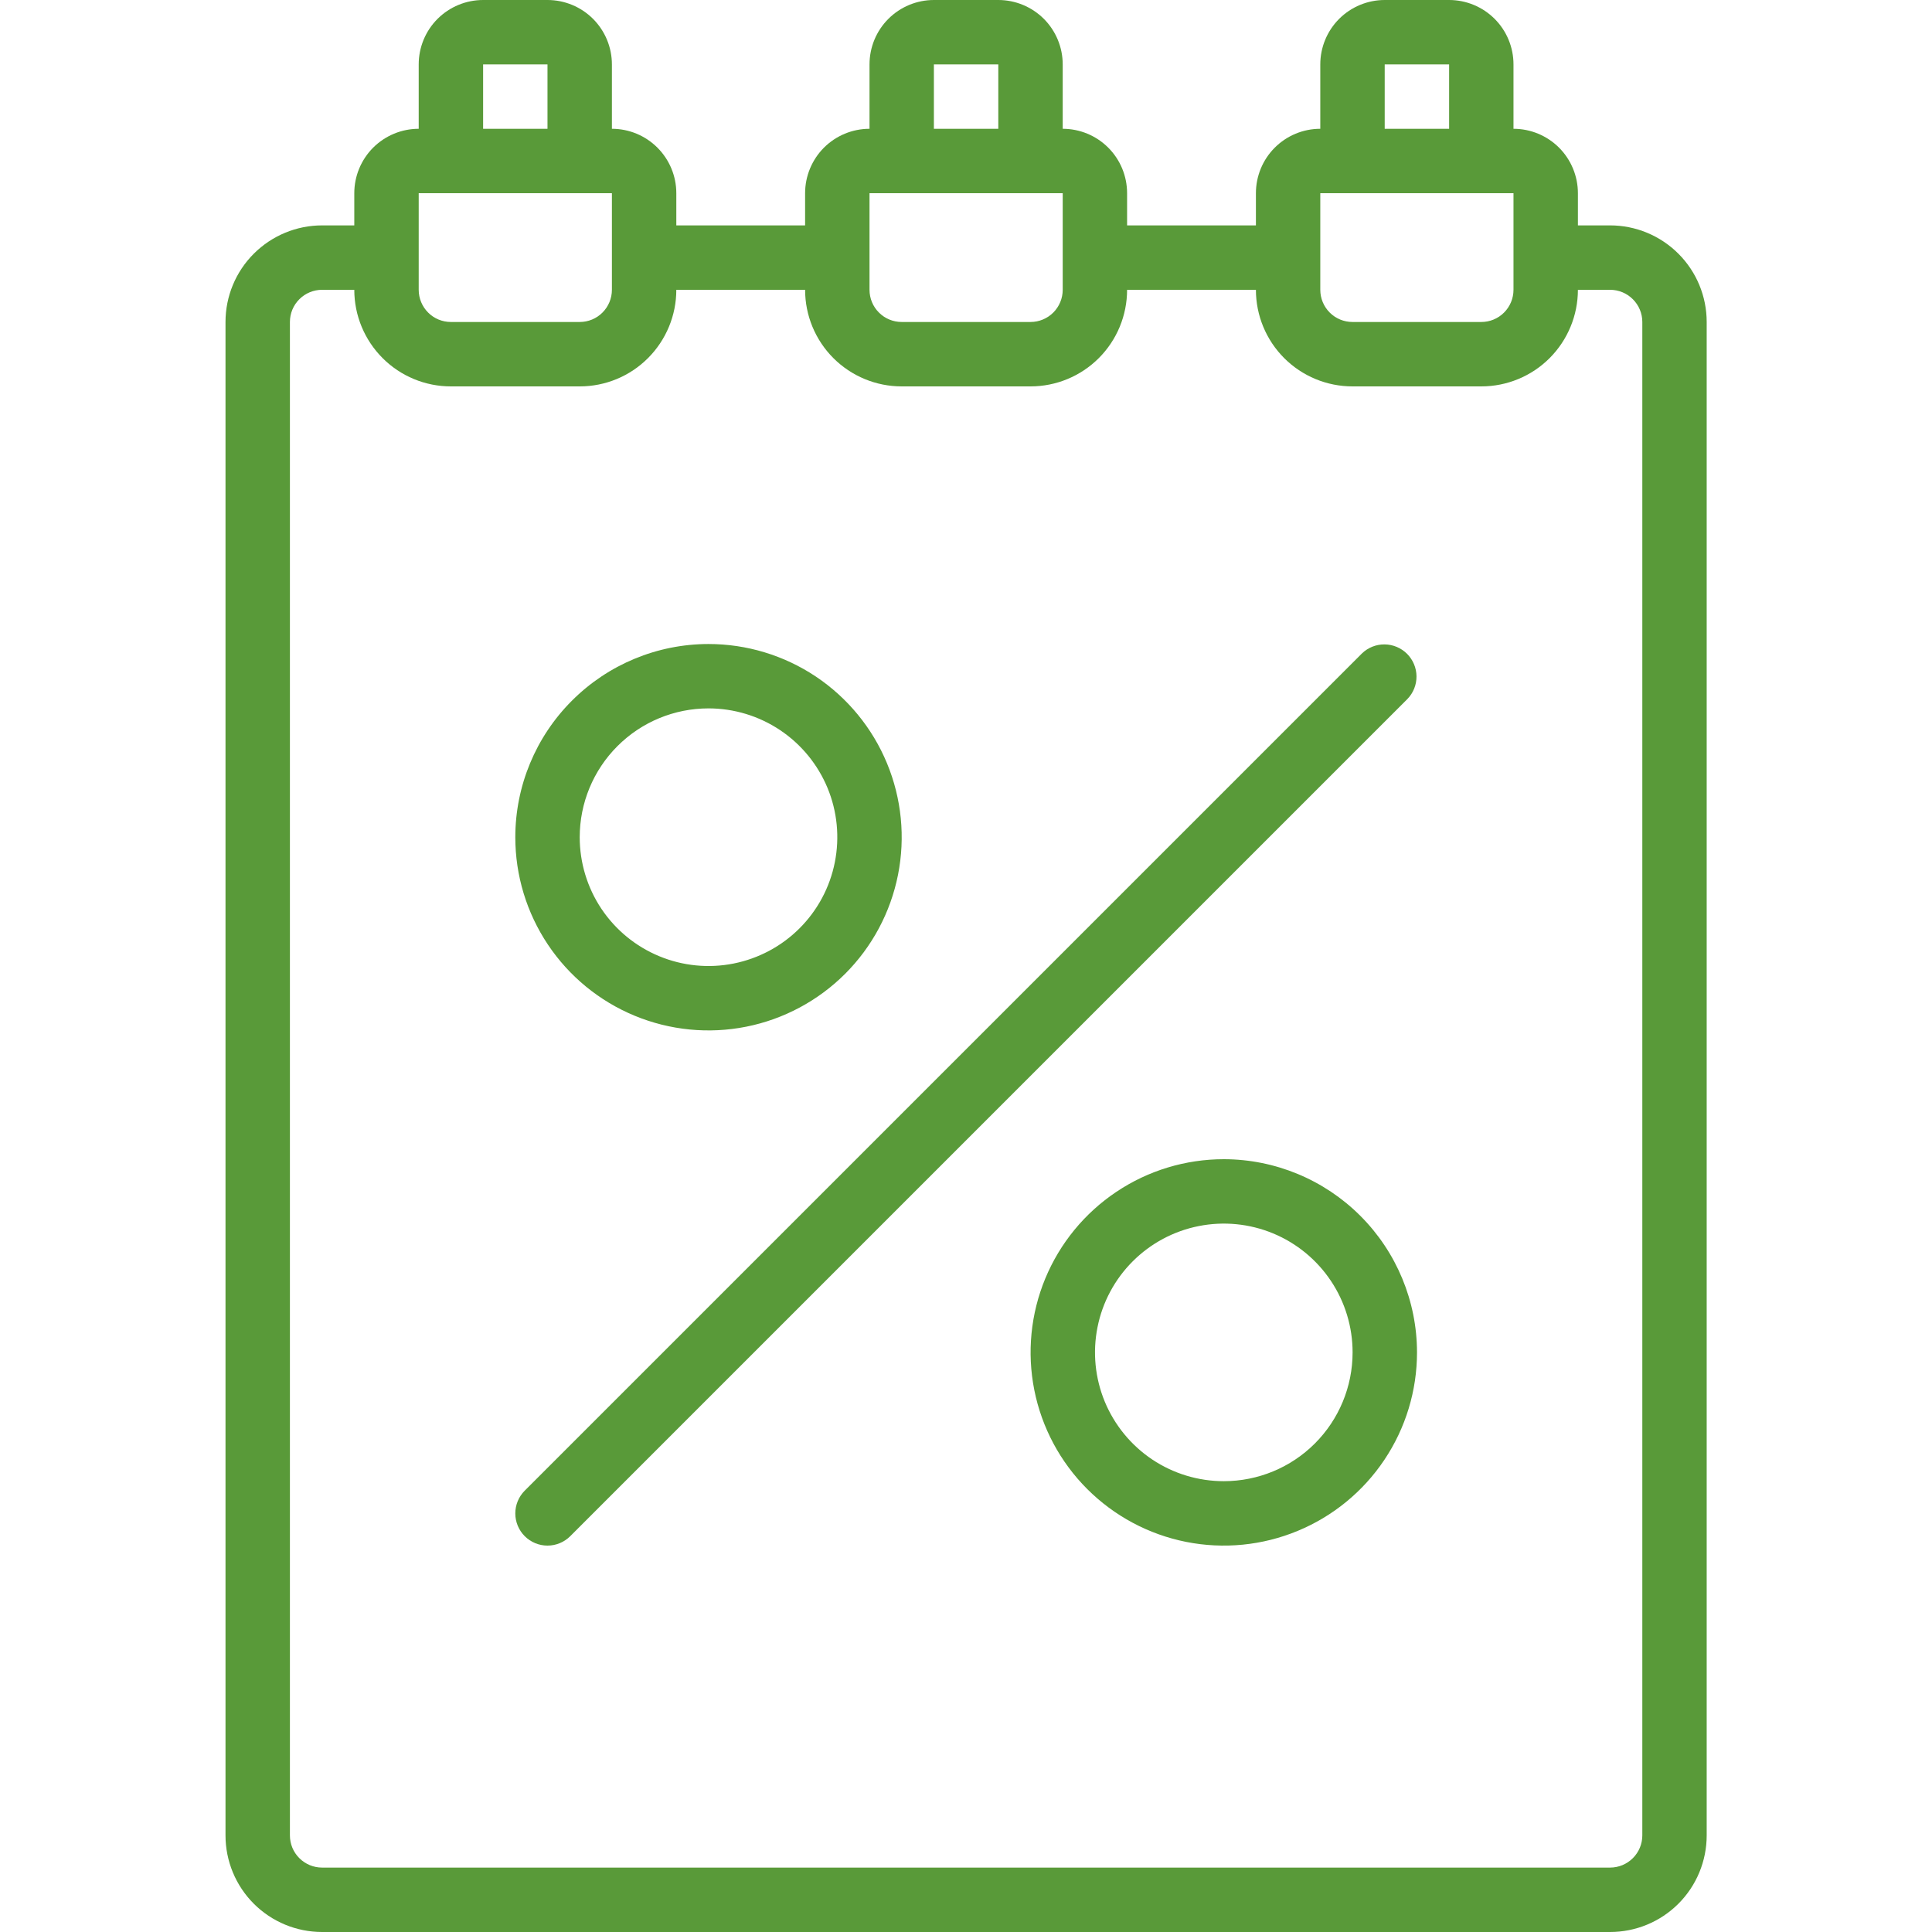
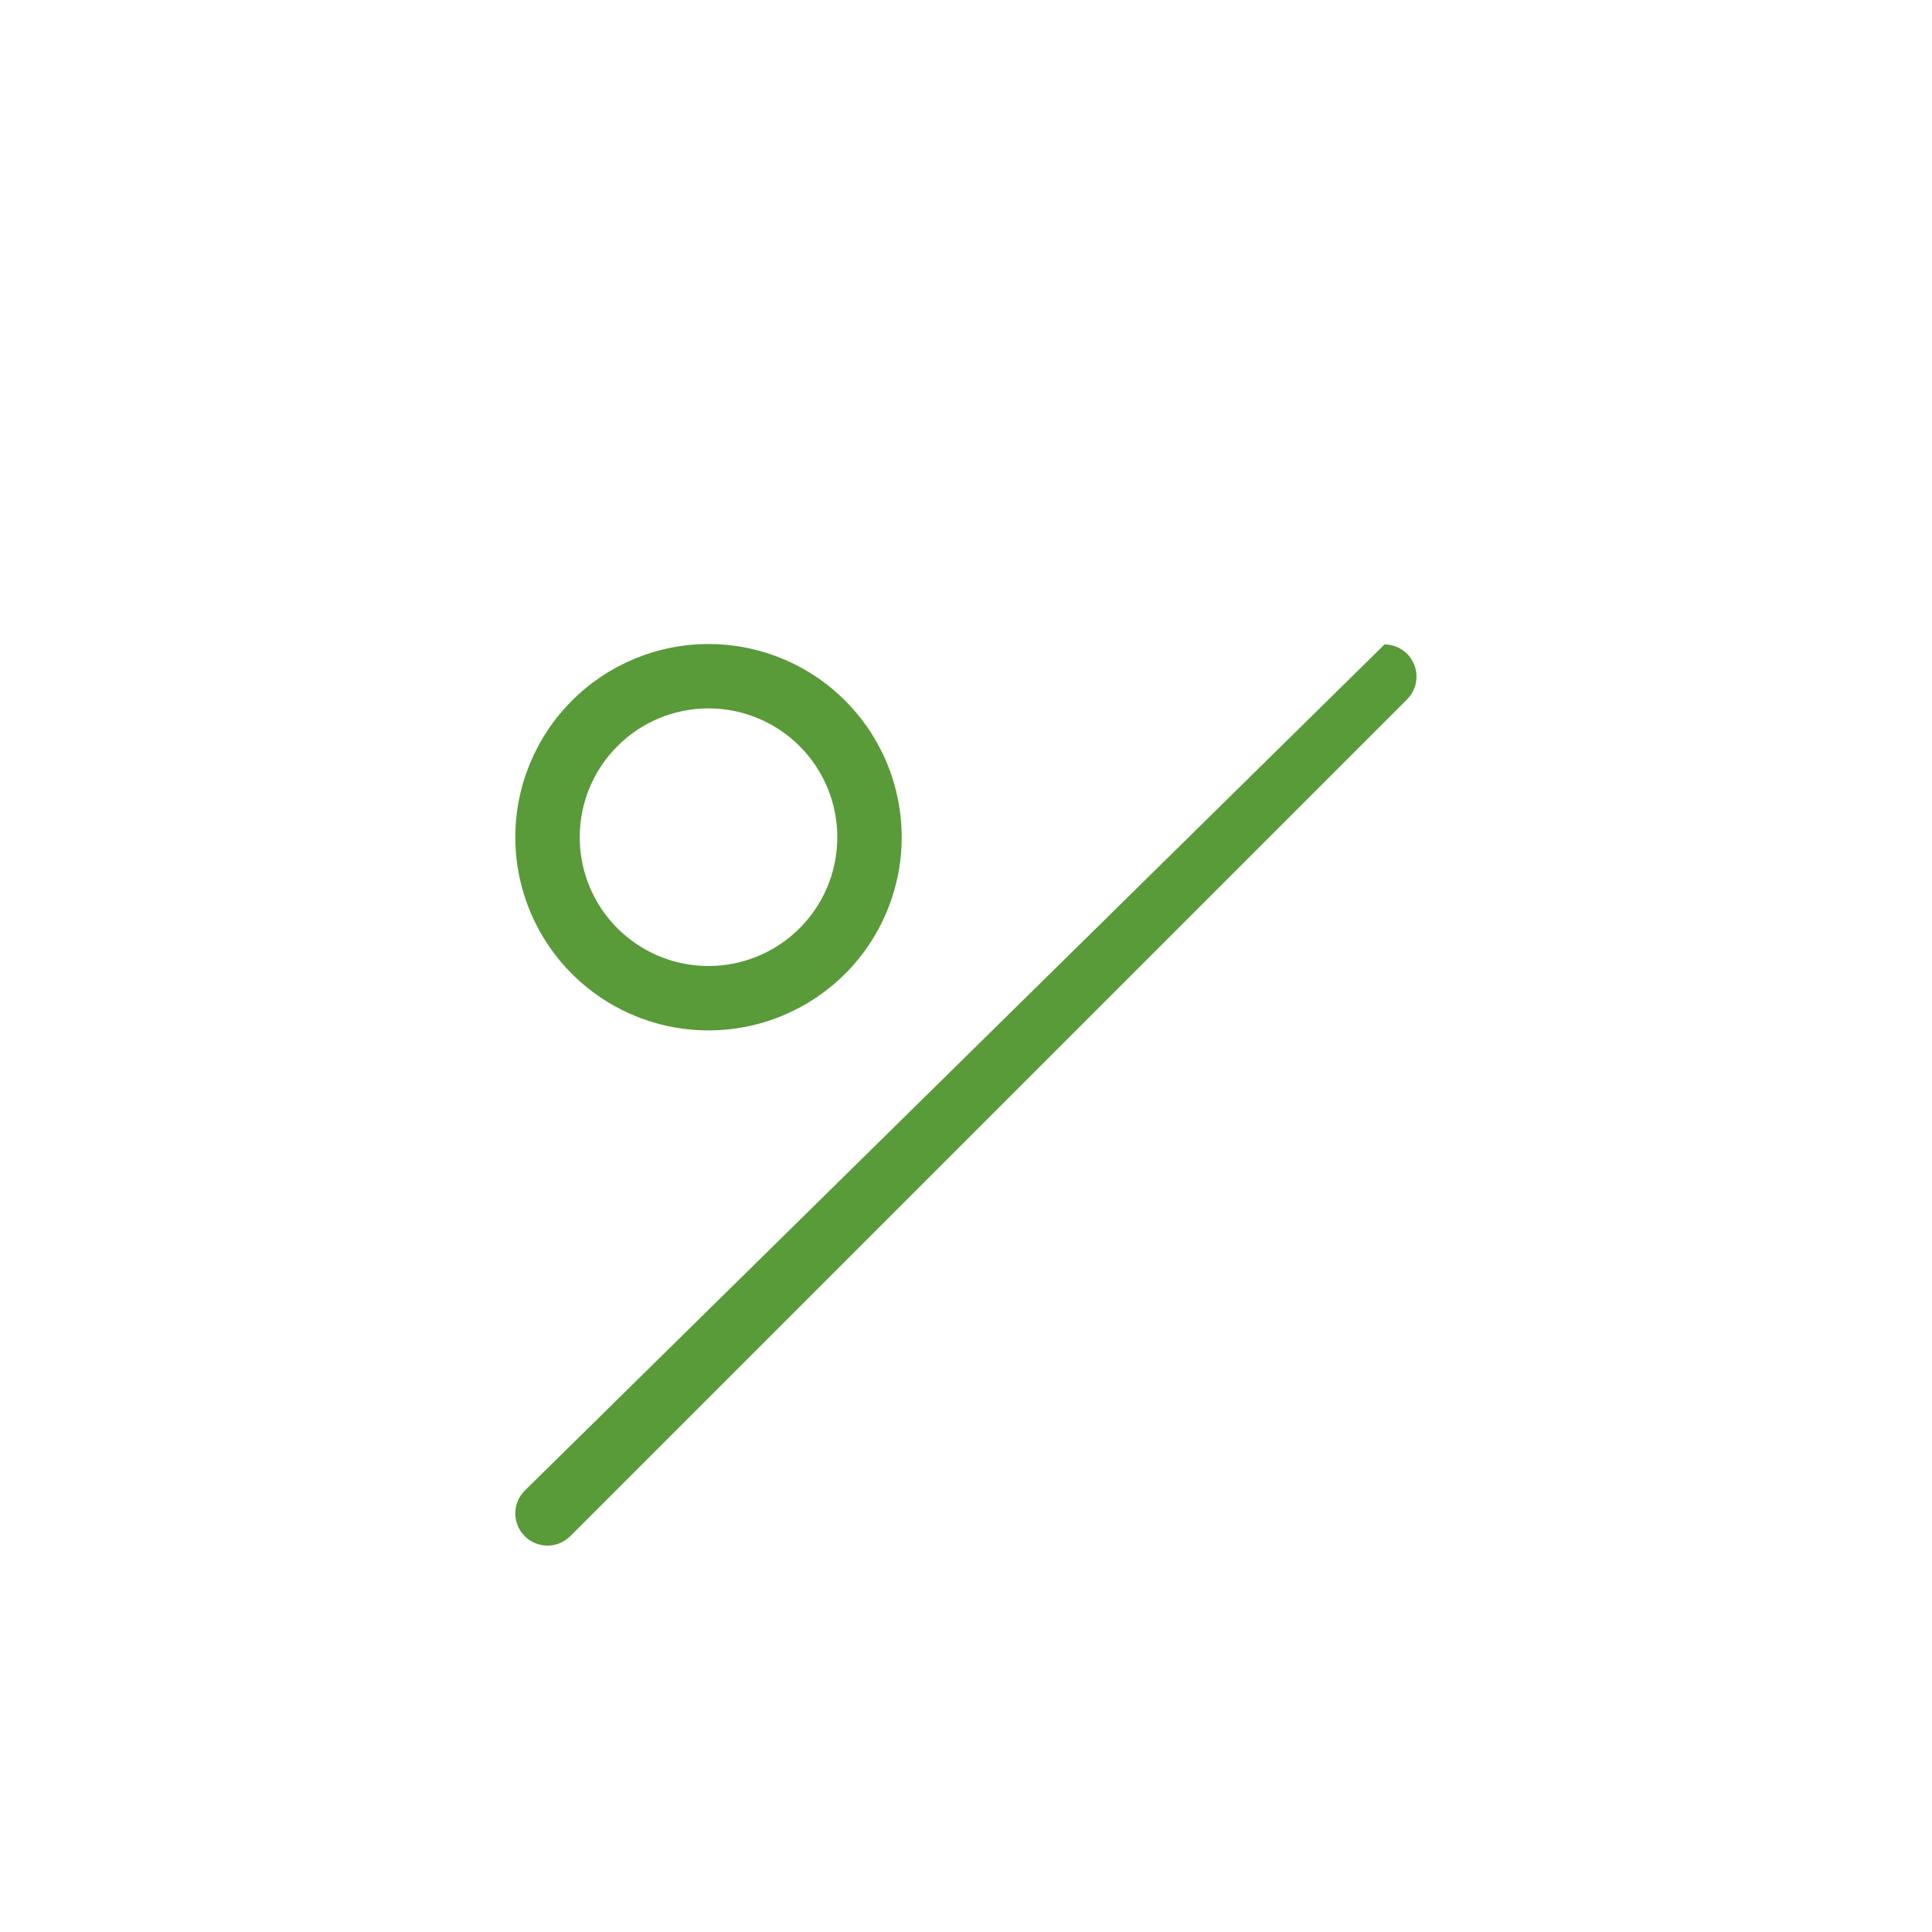
<svg xmlns="http://www.w3.org/2000/svg" width="50" height="50" viewBox="0 0 50 50" fill="none">
  <g clip-path="url(#clip0_2785_111355)">
-     <path d="M14.169 -1.90735e-06H12.503C12.061 -1.90735e-06 11.637 0.176 11.324 0.488C11.011 0.801 10.836 1.225 10.836 1.667V3.333C10.394 3.333 9.97 3.509 9.657 3.821C9.345 4.134 9.169 4.558 9.169 5V5.833H8.336C7.673 5.833 7.037 6.097 6.568 6.566C6.099 7.034 5.836 7.67 5.836 8.333V47.5C5.836 48.163 6.099 48.799 6.568 49.268C7.037 49.737 7.673 50 8.336 50H41.669C42.332 50 42.968 49.737 43.437 49.268C43.906 48.799 44.169 48.163 44.169 47.5V8.333C44.169 7.67 43.906 7.034 43.437 6.566C42.968 6.097 42.332 5.833 41.669 5.833H40.836V5C40.836 4.558 40.66 4.134 40.348 3.821C40.035 3.509 39.611 3.333 39.169 3.333V1.667C39.169 1.225 38.994 0.801 38.681 0.488C38.369 0.176 37.945 -1.90735e-06 37.503 -1.90735e-06L35.836 -1.90735e-06C35.394 -1.90735e-06 34.97 0.176 34.657 0.488C34.345 0.801 34.169 1.225 34.169 1.667V3.333C33.727 3.333 33.303 3.509 32.991 3.821C32.678 4.134 32.503 4.558 32.503 5V5.833H29.169V5C29.169 4.558 28.994 4.134 28.681 3.821C28.369 3.509 27.945 3.333 27.503 3.333V1.667C27.503 1.225 27.327 0.801 27.015 0.488C26.702 0.176 26.278 -1.90735e-06 25.836 -1.90735e-06L24.169 -1.90735e-06C23.727 -1.90735e-06 23.303 0.176 22.991 0.488C22.678 0.801 22.503 1.225 22.503 1.667V3.333C22.061 3.333 21.637 3.509 21.324 3.821C21.012 4.134 20.836 4.558 20.836 5V5.833H17.503V5C17.503 4.558 17.327 4.134 17.014 3.821C16.702 3.509 16.278 3.333 15.836 3.333V1.667C15.836 1.225 15.66 0.801 15.348 0.488C15.035 0.176 14.611 -1.90735e-06 14.169 -1.90735e-06ZM12.503 1.667H14.169V3.333H12.503V1.667ZM10.836 5H15.836V7.5C15.836 7.721 15.748 7.933 15.592 8.089C15.436 8.246 15.224 8.333 15.003 8.333H11.669C11.448 8.333 11.236 8.246 11.08 8.089C10.924 7.933 10.836 7.721 10.836 7.5V5ZM35.836 1.667H37.503V3.333H35.836V1.667ZM34.169 5H39.169V7.5C39.169 7.721 39.081 7.933 38.925 8.089C38.769 8.246 38.557 8.333 38.336 8.333H35.003C34.782 8.333 34.57 8.246 34.413 8.089C34.257 7.933 34.169 7.721 34.169 7.5V5ZM24.169 1.667H25.836V3.333H24.169V1.667ZM22.503 5H27.503V7.5C27.503 7.721 27.415 7.933 27.259 8.089C27.102 8.246 26.89 8.333 26.669 8.333H23.336C23.115 8.333 22.903 8.246 22.747 8.089C22.59 7.933 22.503 7.721 22.503 7.5V5ZM17.503 7.5H20.836C20.836 8.163 21.099 8.799 21.568 9.268C22.037 9.737 22.673 10 23.336 10H26.669C27.332 10 27.968 9.737 28.437 9.268C28.906 8.799 29.169 8.163 29.169 7.5H32.503C32.503 8.163 32.766 8.799 33.235 9.268C33.704 9.737 34.34 10 35.003 10H38.336C38.999 10 39.635 9.737 40.104 9.268C40.572 8.799 40.836 8.163 40.836 7.5H41.669C41.89 7.5 42.102 7.588 42.258 7.744C42.415 7.9 42.503 8.112 42.503 8.333V47.5C42.503 47.721 42.415 47.933 42.258 48.089C42.102 48.245 41.89 48.333 41.669 48.333H8.336C8.115 48.333 7.903 48.245 7.747 48.089C7.59 47.933 7.503 47.721 7.503 47.5V8.333C7.503 8.112 7.59 7.9 7.747 7.744C7.903 7.588 8.115 7.5 8.336 7.5H9.169C9.169 8.163 9.433 8.799 9.902 9.268C10.37 9.737 11.006 10 11.669 10H15.003C15.666 10 16.302 9.737 16.77 9.268C17.239 8.799 17.503 8.163 17.503 7.5Z" fill="#599A39" />
-     <path d="M13.58 39.756C13.736 39.912 13.948 40 14.169 40C14.39 40 14.602 39.912 14.758 39.756L36.425 18.089C36.577 17.932 36.661 17.721 36.659 17.503C36.657 17.285 36.569 17.076 36.415 16.921C36.26 16.767 36.051 16.679 35.833 16.677C35.614 16.675 35.404 16.759 35.247 16.911L13.58 38.578C13.424 38.734 13.336 38.946 13.336 39.167C13.336 39.388 13.424 39.6 13.58 39.756Z" fill="#599A39" />
+     <path d="M13.58 39.756C13.736 39.912 13.948 40 14.169 40C14.39 40 14.602 39.912 14.758 39.756L36.425 18.089C36.577 17.932 36.661 17.721 36.659 17.503C36.657 17.285 36.569 17.076 36.415 16.921C36.26 16.767 36.051 16.679 35.833 16.677L13.58 38.578C13.424 38.734 13.336 38.946 13.336 39.167C13.336 39.388 13.424 39.6 13.58 39.756Z" fill="#599A39" />
    <path d="M13.336 21.667C13.336 22.656 13.629 23.622 14.179 24.445C14.728 25.267 15.509 25.908 16.422 26.286C17.336 26.665 18.341 26.764 19.311 26.571C20.281 26.378 21.172 25.901 21.872 25.202C22.571 24.503 23.047 23.612 23.24 22.642C23.433 21.672 23.334 20.667 22.955 19.753C22.577 18.84 21.936 18.059 21.114 17.509C20.291 16.96 19.325 16.667 18.336 16.667C17.01 16.668 15.739 17.195 14.802 18.133C13.864 19.07 13.337 20.341 13.336 21.667ZM18.336 18.333C18.995 18.333 19.64 18.529 20.188 18.895C20.736 19.261 21.163 19.782 21.416 20.391C21.668 21 21.734 21.67 21.605 22.317C21.477 22.964 21.159 23.558 20.693 24.024C20.227 24.49 19.633 24.807 18.986 24.936C18.34 25.065 17.669 24.999 17.06 24.746C16.451 24.494 15.931 24.067 15.564 23.519C15.198 22.97 15.003 22.326 15.003 21.667C15.003 20.783 15.354 19.935 15.979 19.31C16.604 18.684 17.452 18.333 18.336 18.333Z" fill="#599A39" />
-     <path d="M31.672 30C30.683 30 29.716 30.293 28.894 30.843C28.072 31.392 27.431 32.173 27.052 33.087C26.674 34 26.575 35.005 26.768 35.975C26.961 36.945 27.437 37.836 28.136 38.535C28.836 39.235 29.727 39.711 30.696 39.904C31.666 40.097 32.672 39.998 33.585 39.619C34.499 39.241 35.28 38.6 35.829 37.778C36.379 36.956 36.672 35.989 36.672 35C36.671 33.674 36.143 32.403 35.206 31.466C34.269 30.529 32.998 30.001 31.672 30ZM31.672 38.333C31.013 38.333 30.368 38.138 29.82 37.772C29.272 37.405 28.845 36.885 28.592 36.276C28.34 35.666 28.274 34.996 28.403 34.35C28.531 33.703 28.849 33.109 29.315 32.643C29.781 32.177 30.375 31.859 31.022 31.731C31.668 31.602 32.338 31.668 32.947 31.92C33.557 32.173 34.077 32.6 34.443 33.148C34.81 33.696 35.005 34.341 35.005 35C35.005 35.884 34.654 36.732 34.029 37.357C33.404 37.982 32.556 38.333 31.672 38.333Z" fill="#599A39" />
  </g>
  <defs>
    <clipPath id="clip0_2785_111355">
      <rect width="50" height="50" fill="white" />
    </clipPath>
  </defs>
</svg>